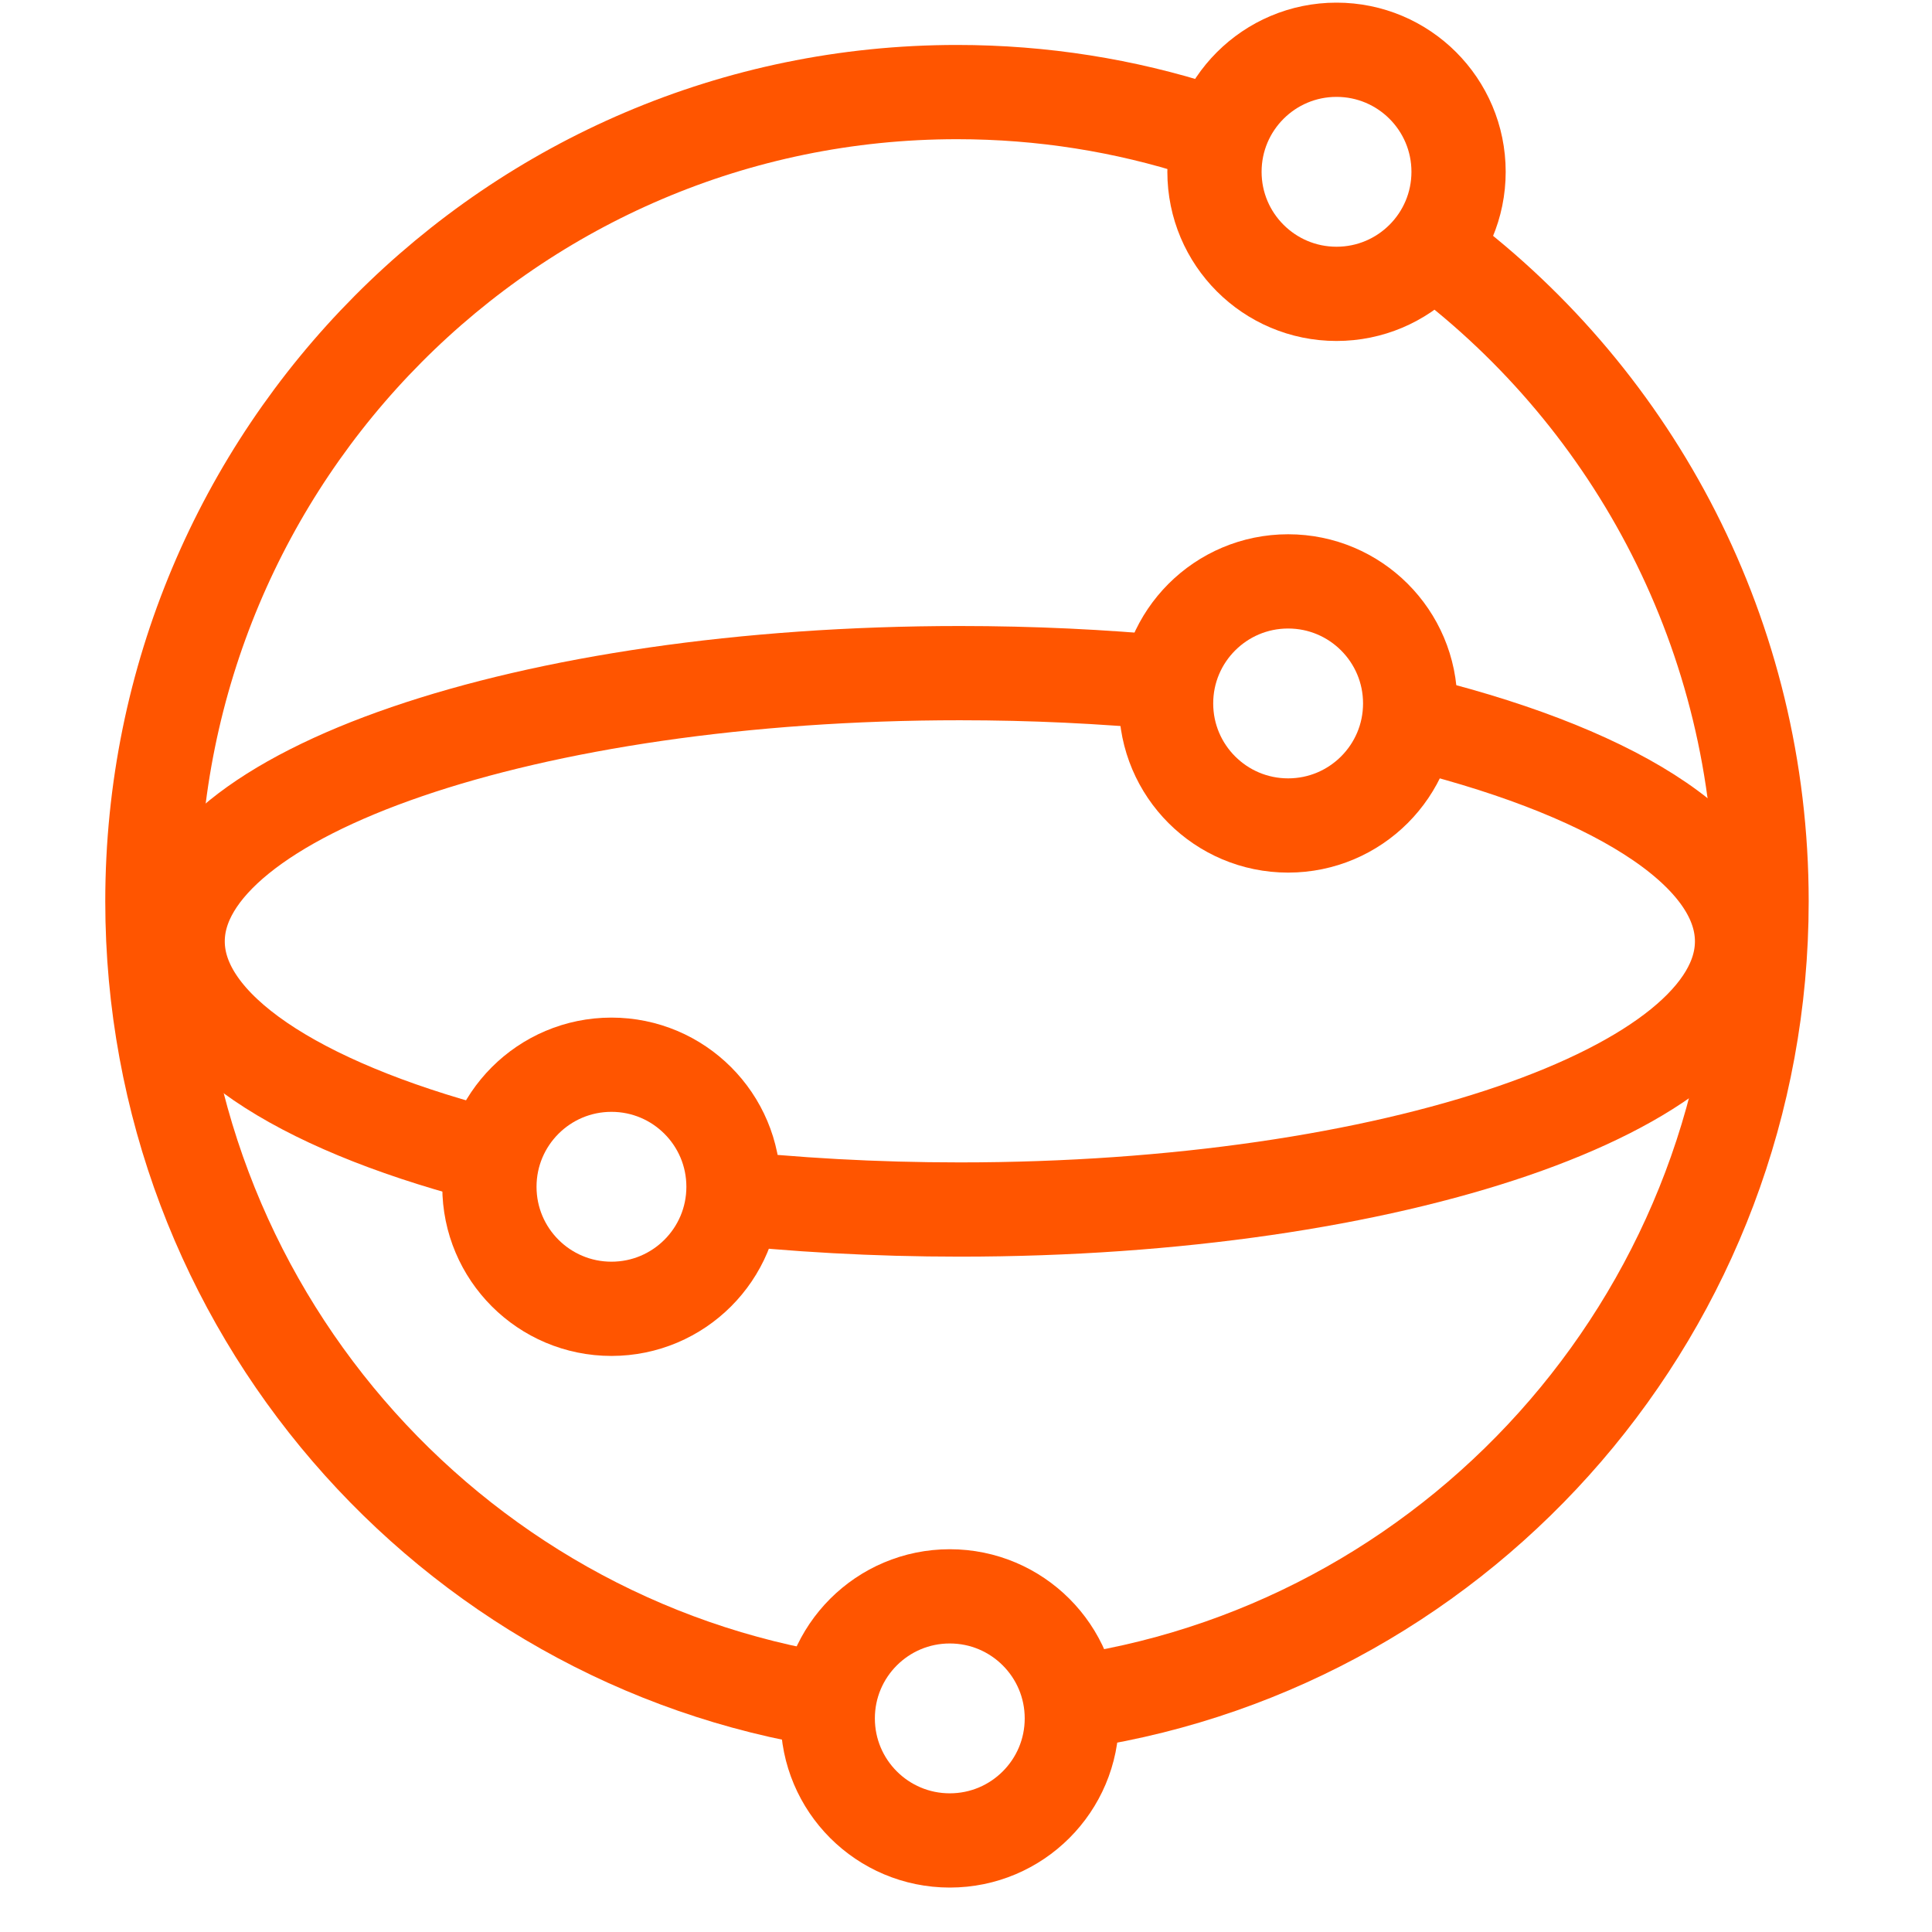
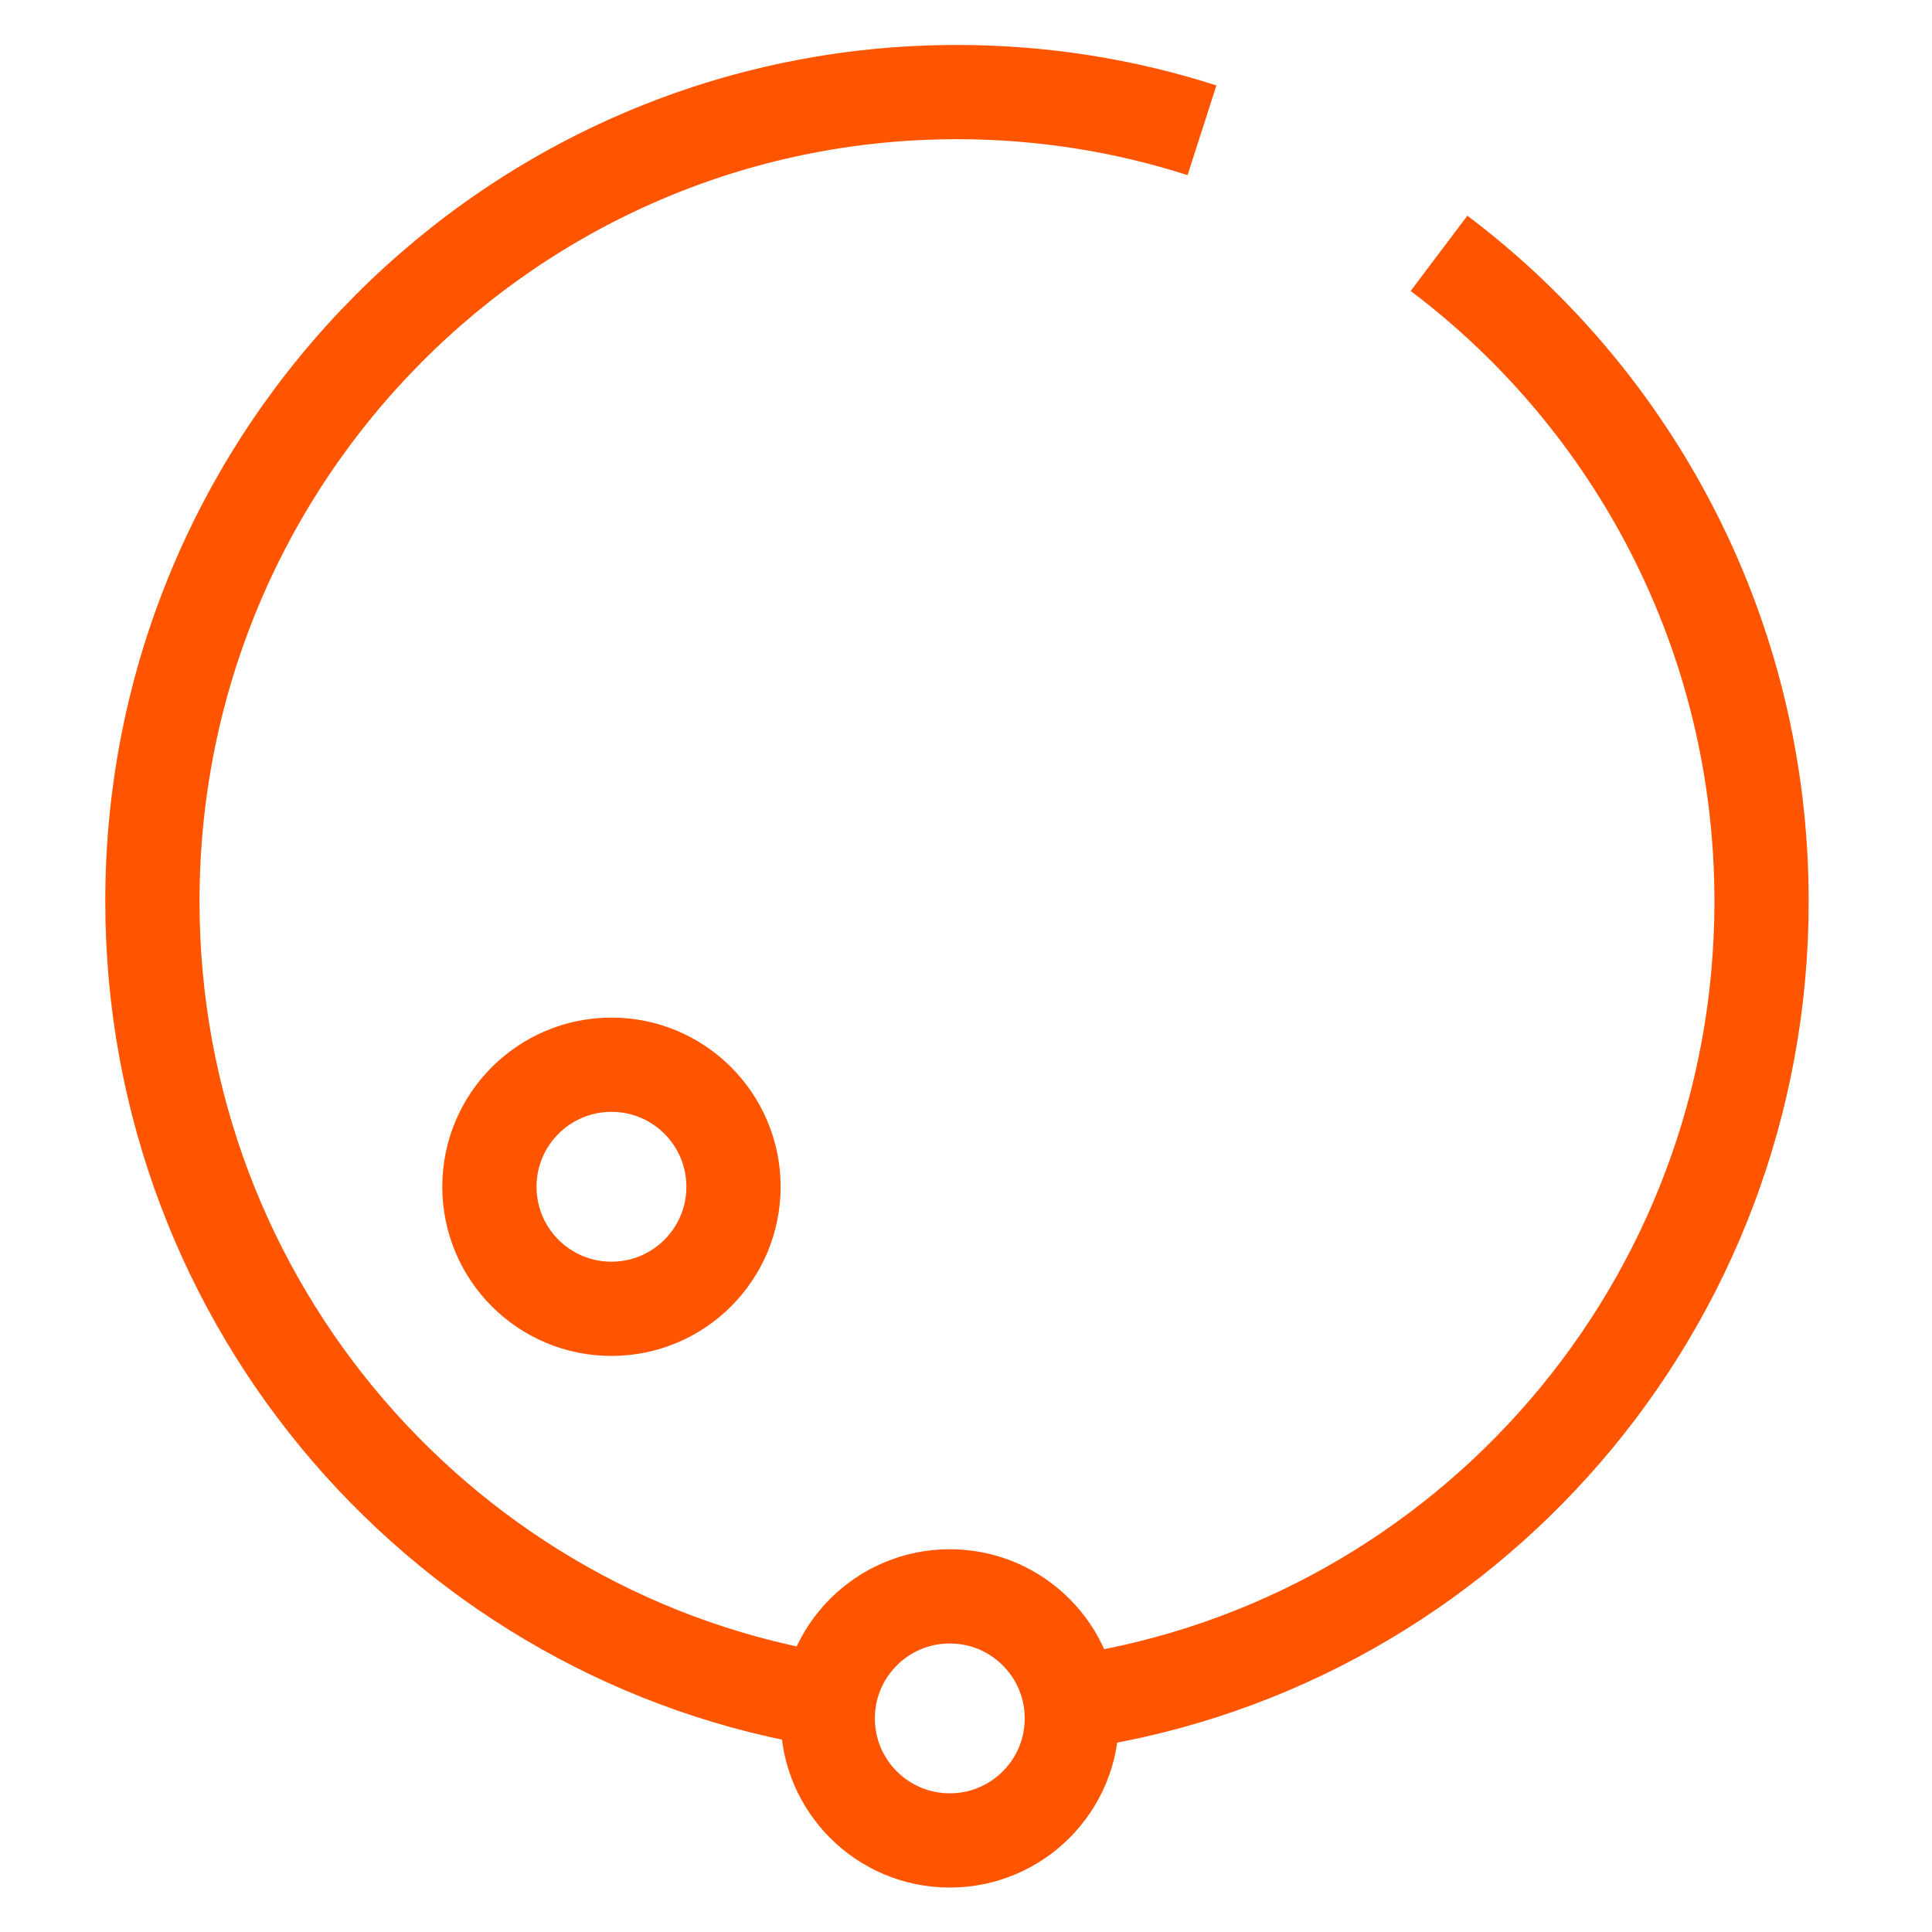
<svg xmlns="http://www.w3.org/2000/svg" width="41" height="41" viewBox="0 0 41 41" fill="none">
  <g clip-path="url(#clip0_2_2043)">
    <path d="M22.927 36.102C31.114 34.835 37.383 27.718 37.383 19.128C37.383 13.502 34.694 8.508 30.538 5.376M17.69 36.102C9.503 34.835 3.234 27.718 3.234 19.128C3.234 9.643 10.879 1.954 20.309 1.954C22.122 1.954 23.869 2.238 25.508 2.765" stroke="#FF5500" stroke-width="2" />
-     <path d="M10.225 24.482C6.298 23.441 3.77 21.81 3.77 19.977C3.77 16.833 11.202 14.285 20.369 14.285C21.908 14.285 23.398 14.357 24.812 14.491M15.204 25.387C16.829 25.569 18.566 25.668 20.369 25.668C29.537 25.668 36.969 23.12 36.969 19.977C36.969 18.027 34.111 16.307 29.753 15.281" stroke="#FF5500" stroke-width="2" />
-     <circle cx="28.363" cy="3.646" r="2.59" stroke="#FF5500" stroke-width="2" />
    <circle cx="20.156" cy="36.467" r="2.59" stroke="#FF5500" stroke-width="2" />
-     <circle cx="27.336" cy="14.928" r="2.59" stroke="#FF5500" stroke-width="2" />
    <circle cx="12.976" cy="25.185" r="2.59" stroke="#FF5500" stroke-width="2" />
  </g>
  <defs>
    <clipPath id="clip0_2_2043">
      <rect width="40" height="40" fill="white" transform="translate(0.234 0.057)" />
    </clipPath>
  </defs>
</svg>